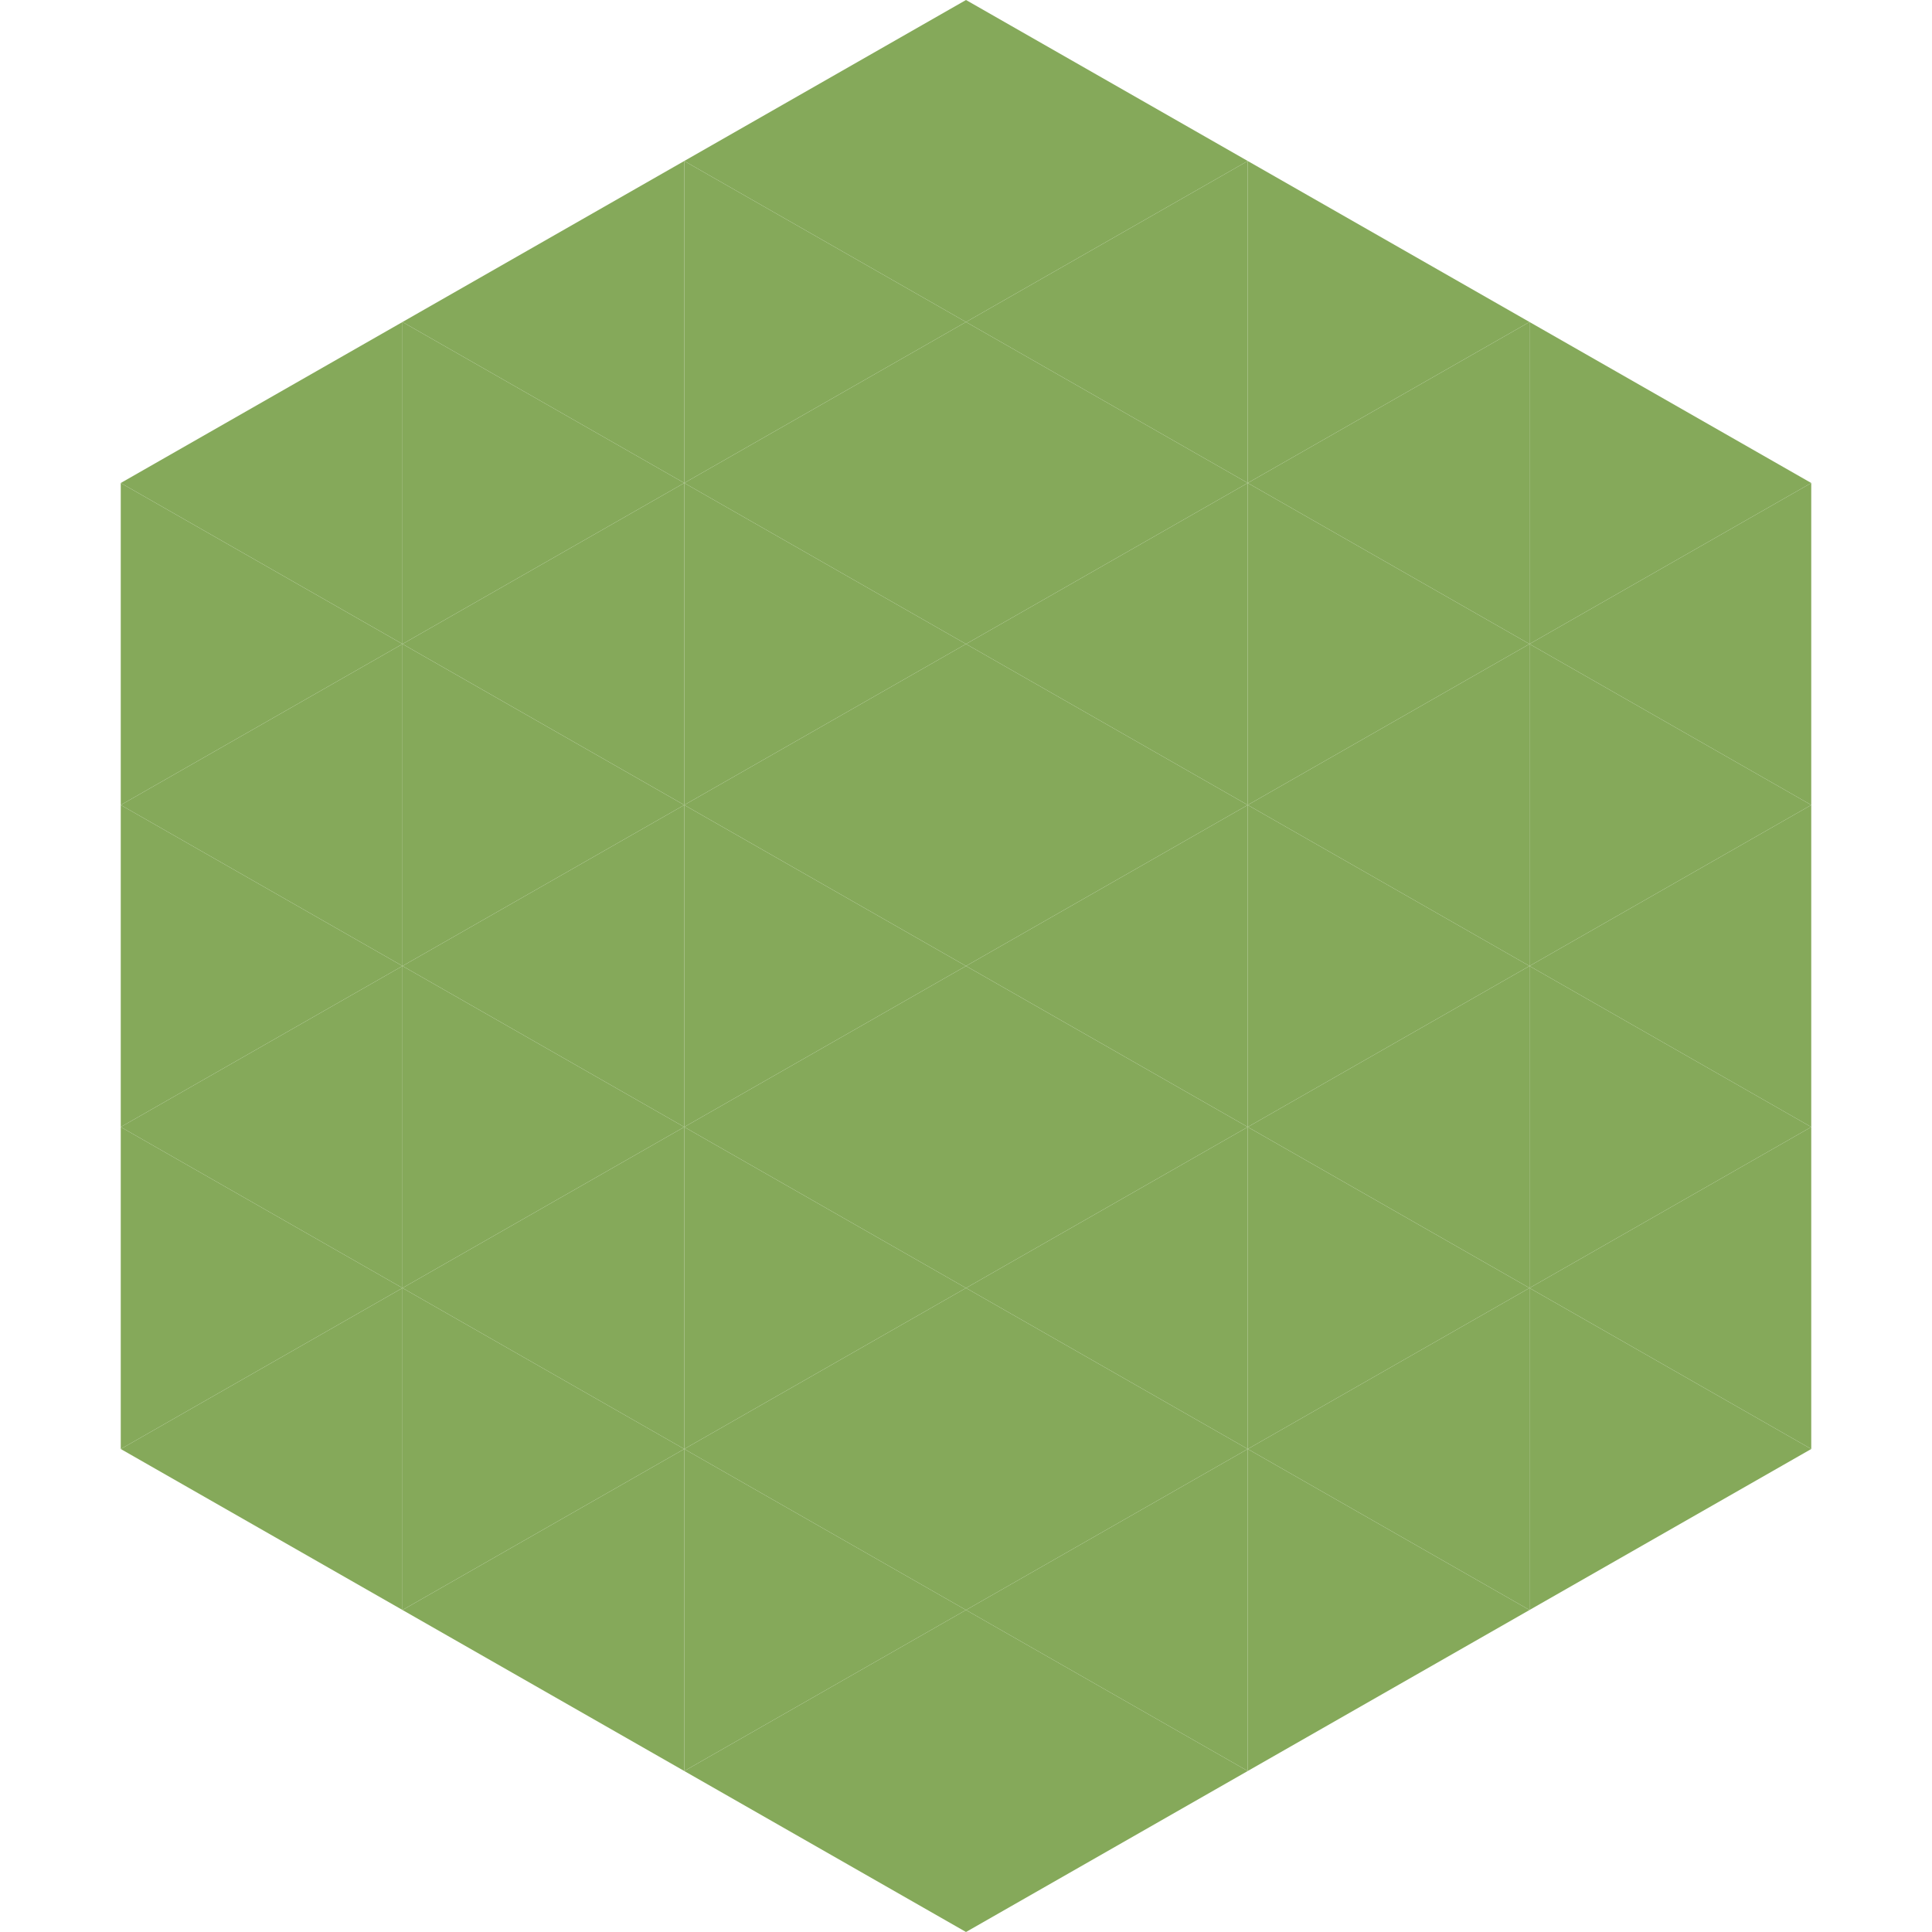
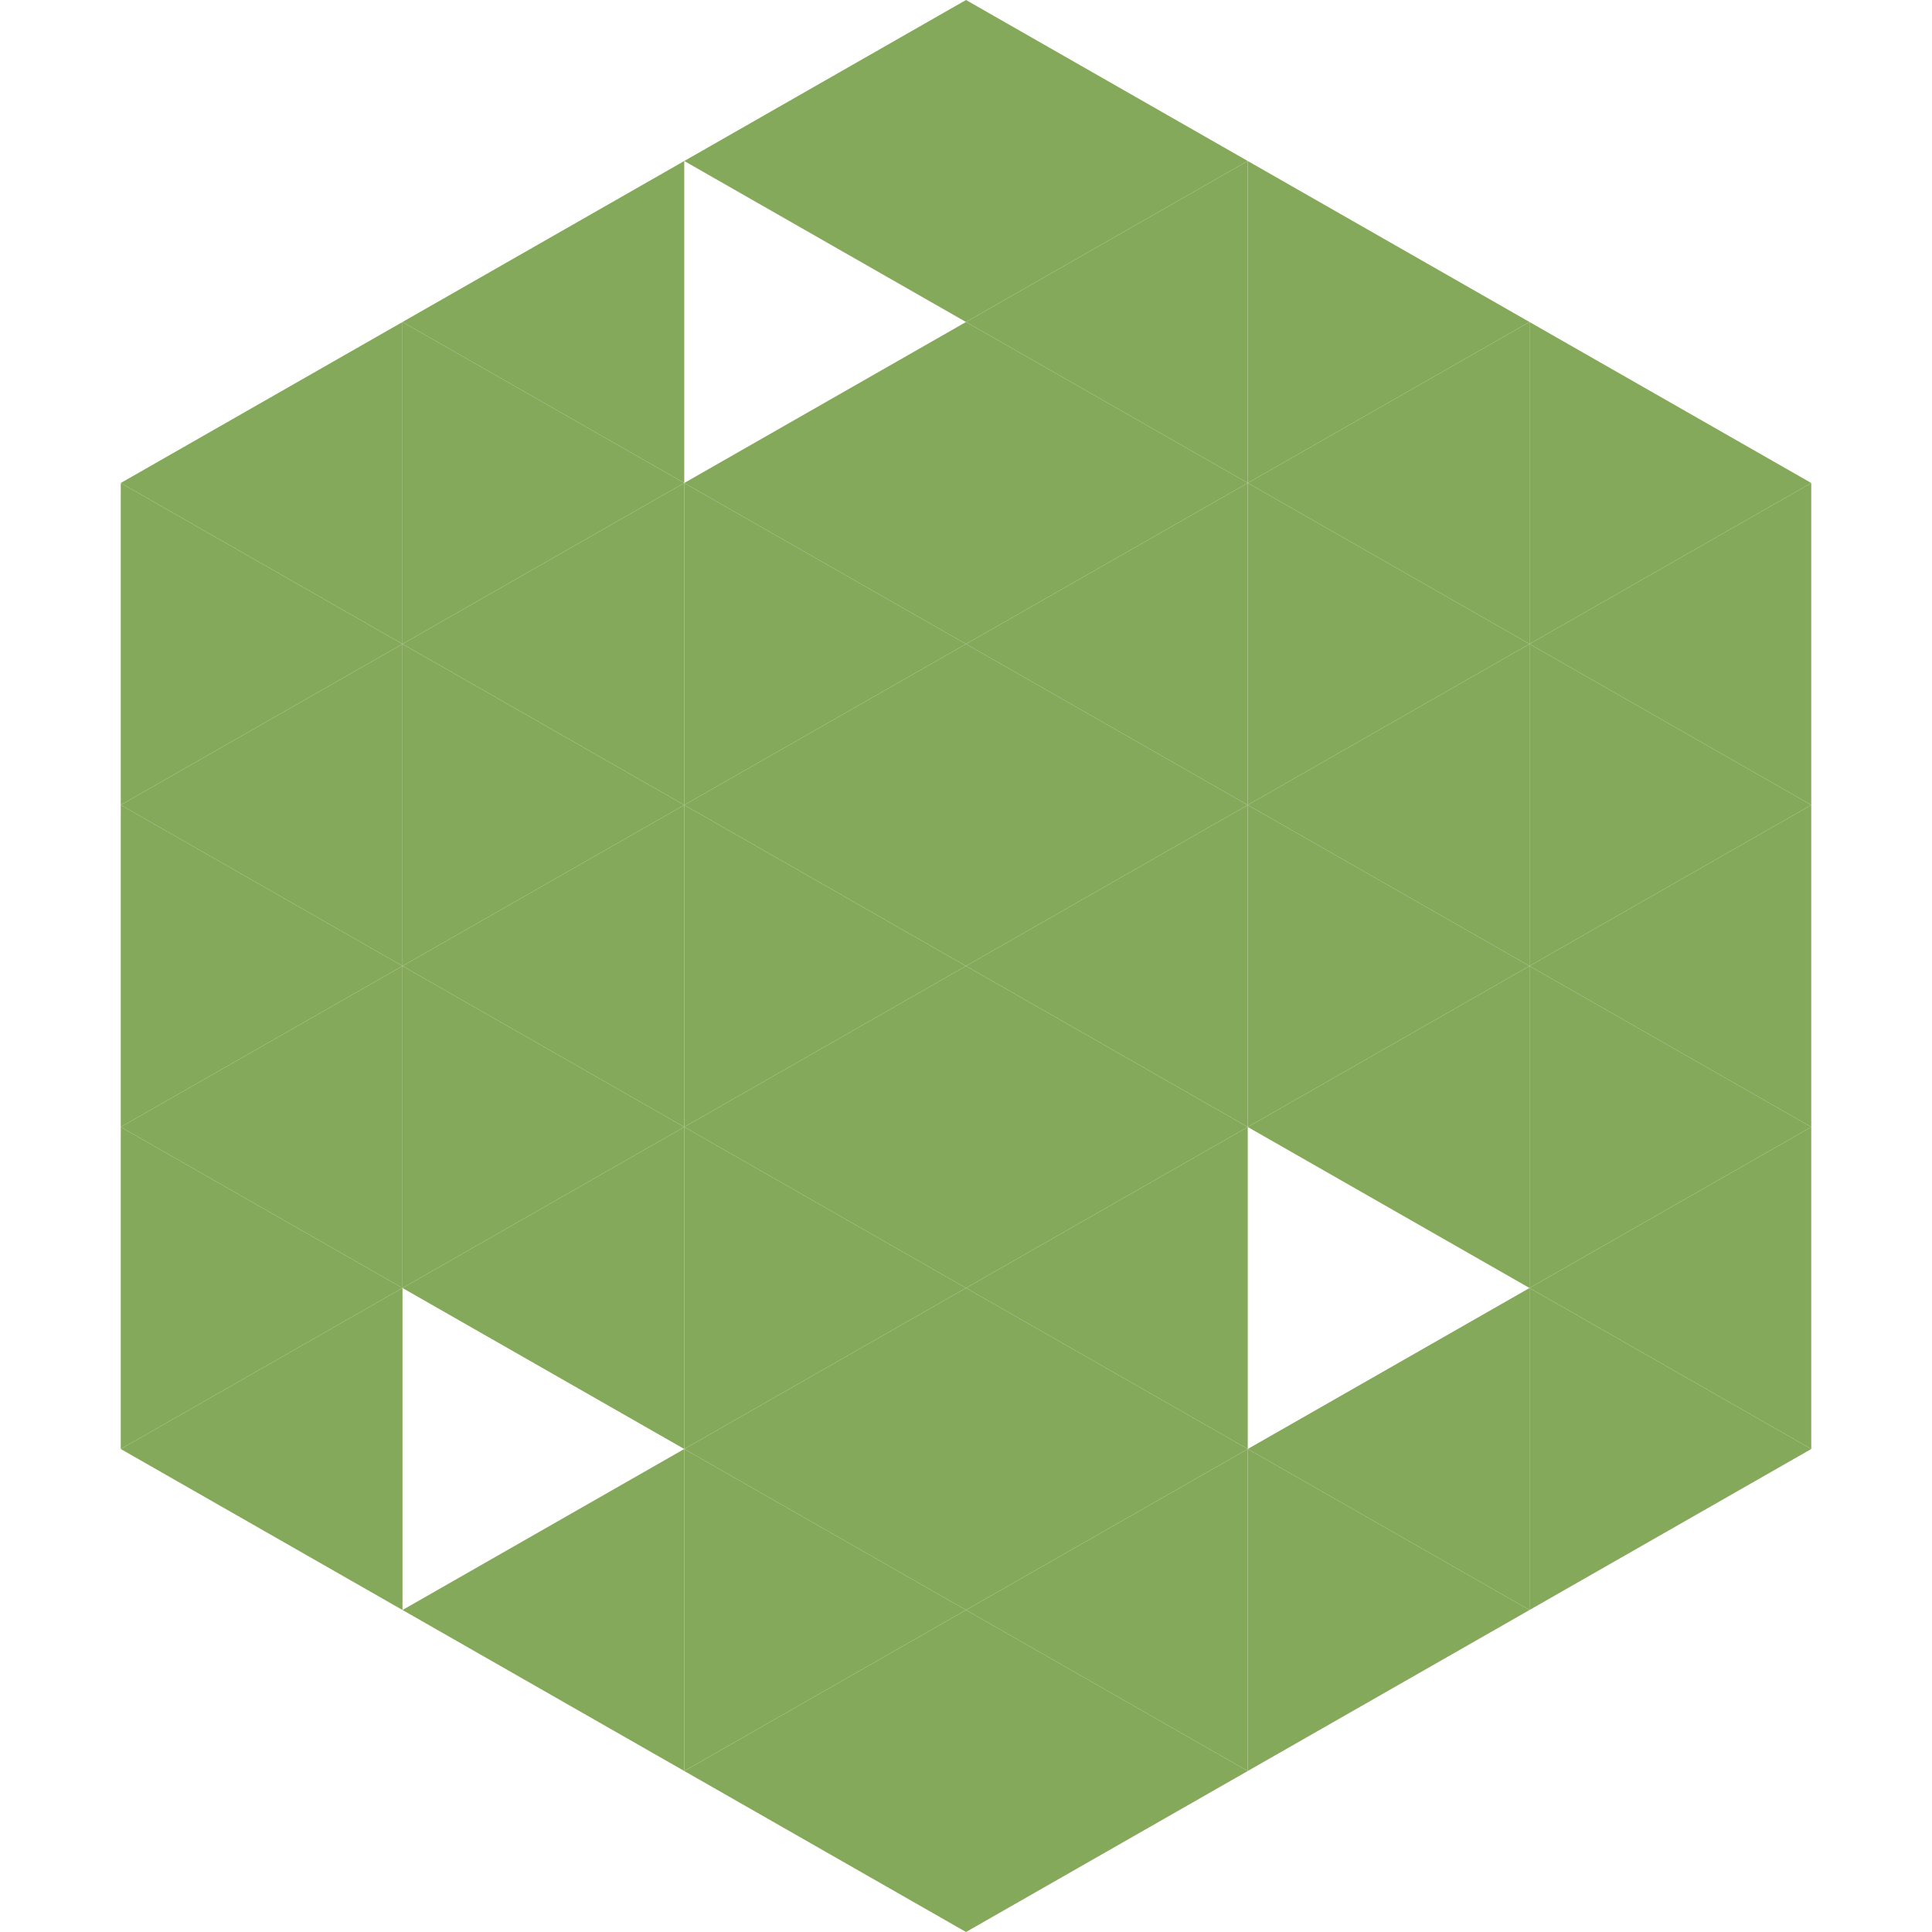
<svg xmlns="http://www.w3.org/2000/svg" width="240" height="240">
  <polygon points="50,40 15,60 50,80" style="fill:rgb(133,169,90)" />
  <polygon points="190,40 225,60 190,80" style="fill:rgb(133,169,90)" />
  <polygon points="15,60 50,80 15,100" style="fill:rgb(133,169,90)" />
  <polygon points="225,60 190,80 225,100" style="fill:rgb(133,169,90)" />
  <polygon points="50,80 15,100 50,120" style="fill:rgb(133,169,90)" />
  <polygon points="190,80 225,100 190,120" style="fill:rgb(133,169,90)" />
  <polygon points="15,100 50,120 15,140" style="fill:rgb(133,169,90)" />
  <polygon points="225,100 190,120 225,140" style="fill:rgb(133,169,90)" />
  <polygon points="50,120 15,140 50,160" style="fill:rgb(133,169,90)" />
  <polygon points="190,120 225,140 190,160" style="fill:rgb(133,169,90)" />
  <polygon points="15,140 50,160 15,180" style="fill:rgb(133,169,90)" />
  <polygon points="225,140 190,160 225,180" style="fill:rgb(133,169,90)" />
  <polygon points="50,160 15,180 50,200" style="fill:rgb(133,169,90)" />
  <polygon points="190,160 225,180 190,200" style="fill:rgb(133,169,90)" />
  <polygon points="15,180 50,200 15,220" style="fill:rgb(255,255,255); fill-opacity:0" />
  <polygon points="225,180 190,200 225,220" style="fill:rgb(255,255,255); fill-opacity:0" />
  <polygon points="50,0 85,20 50,40" style="fill:rgb(255,255,255); fill-opacity:0" />
  <polygon points="190,0 155,20 190,40" style="fill:rgb(255,255,255); fill-opacity:0" />
  <polygon points="85,20 50,40 85,60" style="fill:rgb(133,169,90)" />
  <polygon points="155,20 190,40 155,60" style="fill:rgb(133,169,90)" />
  <polygon points="50,40 85,60 50,80" style="fill:rgb(133,169,90)" />
  <polygon points="190,40 155,60 190,80" style="fill:rgb(133,169,90)" />
  <polygon points="85,60 50,80 85,100" style="fill:rgb(133,169,90)" />
  <polygon points="155,60 190,80 155,100" style="fill:rgb(133,169,90)" />
  <polygon points="50,80 85,100 50,120" style="fill:rgb(133,169,90)" />
  <polygon points="190,80 155,100 190,120" style="fill:rgb(133,169,90)" />
  <polygon points="85,100 50,120 85,140" style="fill:rgb(133,169,90)" />
  <polygon points="155,100 190,120 155,140" style="fill:rgb(133,169,90)" />
  <polygon points="50,120 85,140 50,160" style="fill:rgb(133,169,90)" />
  <polygon points="190,120 155,140 190,160" style="fill:rgb(133,169,90)" />
  <polygon points="85,140 50,160 85,180" style="fill:rgb(133,169,90)" />
-   <polygon points="155,140 190,160 155,180" style="fill:rgb(133,169,90)" />
-   <polygon points="50,160 85,180 50,200" style="fill:rgb(133,169,90)" />
  <polygon points="190,160 155,180 190,200" style="fill:rgb(133,169,90)" />
  <polygon points="85,180 50,200 85,220" style="fill:rgb(133,169,90)" />
  <polygon points="155,180 190,200 155,220" style="fill:rgb(133,169,90)" />
  <polygon points="120,0 85,20 120,40" style="fill:rgb(133,169,90)" />
  <polygon points="120,0 155,20 120,40" style="fill:rgb(133,169,90)" />
-   <polygon points="85,20 120,40 85,60" style="fill:rgb(133,169,90)" />
  <polygon points="155,20 120,40 155,60" style="fill:rgb(133,169,90)" />
  <polygon points="120,40 85,60 120,80" style="fill:rgb(133,169,90)" />
  <polygon points="120,40 155,60 120,80" style="fill:rgb(133,169,90)" />
  <polygon points="85,60 120,80 85,100" style="fill:rgb(133,169,90)" />
  <polygon points="155,60 120,80 155,100" style="fill:rgb(133,169,90)" />
  <polygon points="120,80 85,100 120,120" style="fill:rgb(133,169,90)" />
  <polygon points="120,80 155,100 120,120" style="fill:rgb(133,169,90)" />
  <polygon points="85,100 120,120 85,140" style="fill:rgb(133,169,90)" />
  <polygon points="155,100 120,120 155,140" style="fill:rgb(133,169,90)" />
  <polygon points="120,120 85,140 120,160" style="fill:rgb(133,169,90)" />
  <polygon points="120,120 155,140 120,160" style="fill:rgb(133,169,90)" />
  <polygon points="85,140 120,160 85,180" style="fill:rgb(133,169,90)" />
  <polygon points="155,140 120,160 155,180" style="fill:rgb(133,169,90)" />
  <polygon points="120,160 85,180 120,200" style="fill:rgb(133,169,90)" />
  <polygon points="120,160 155,180 120,200" style="fill:rgb(133,169,90)" />
  <polygon points="85,180 120,200 85,220" style="fill:rgb(133,169,90)" />
  <polygon points="155,180 120,200 155,220" style="fill:rgb(133,169,90)" />
  <polygon points="120,200 85,220 120,240" style="fill:rgb(133,169,90)" />
  <polygon points="120,200 155,220 120,240" style="fill:rgb(133,169,90)" />
  <polygon points="85,220 120,240 85,260" style="fill:rgb(255,255,255); fill-opacity:0" />
  <polygon points="155,220 120,240 155,260" style="fill:rgb(255,255,255); fill-opacity:0" />
</svg>